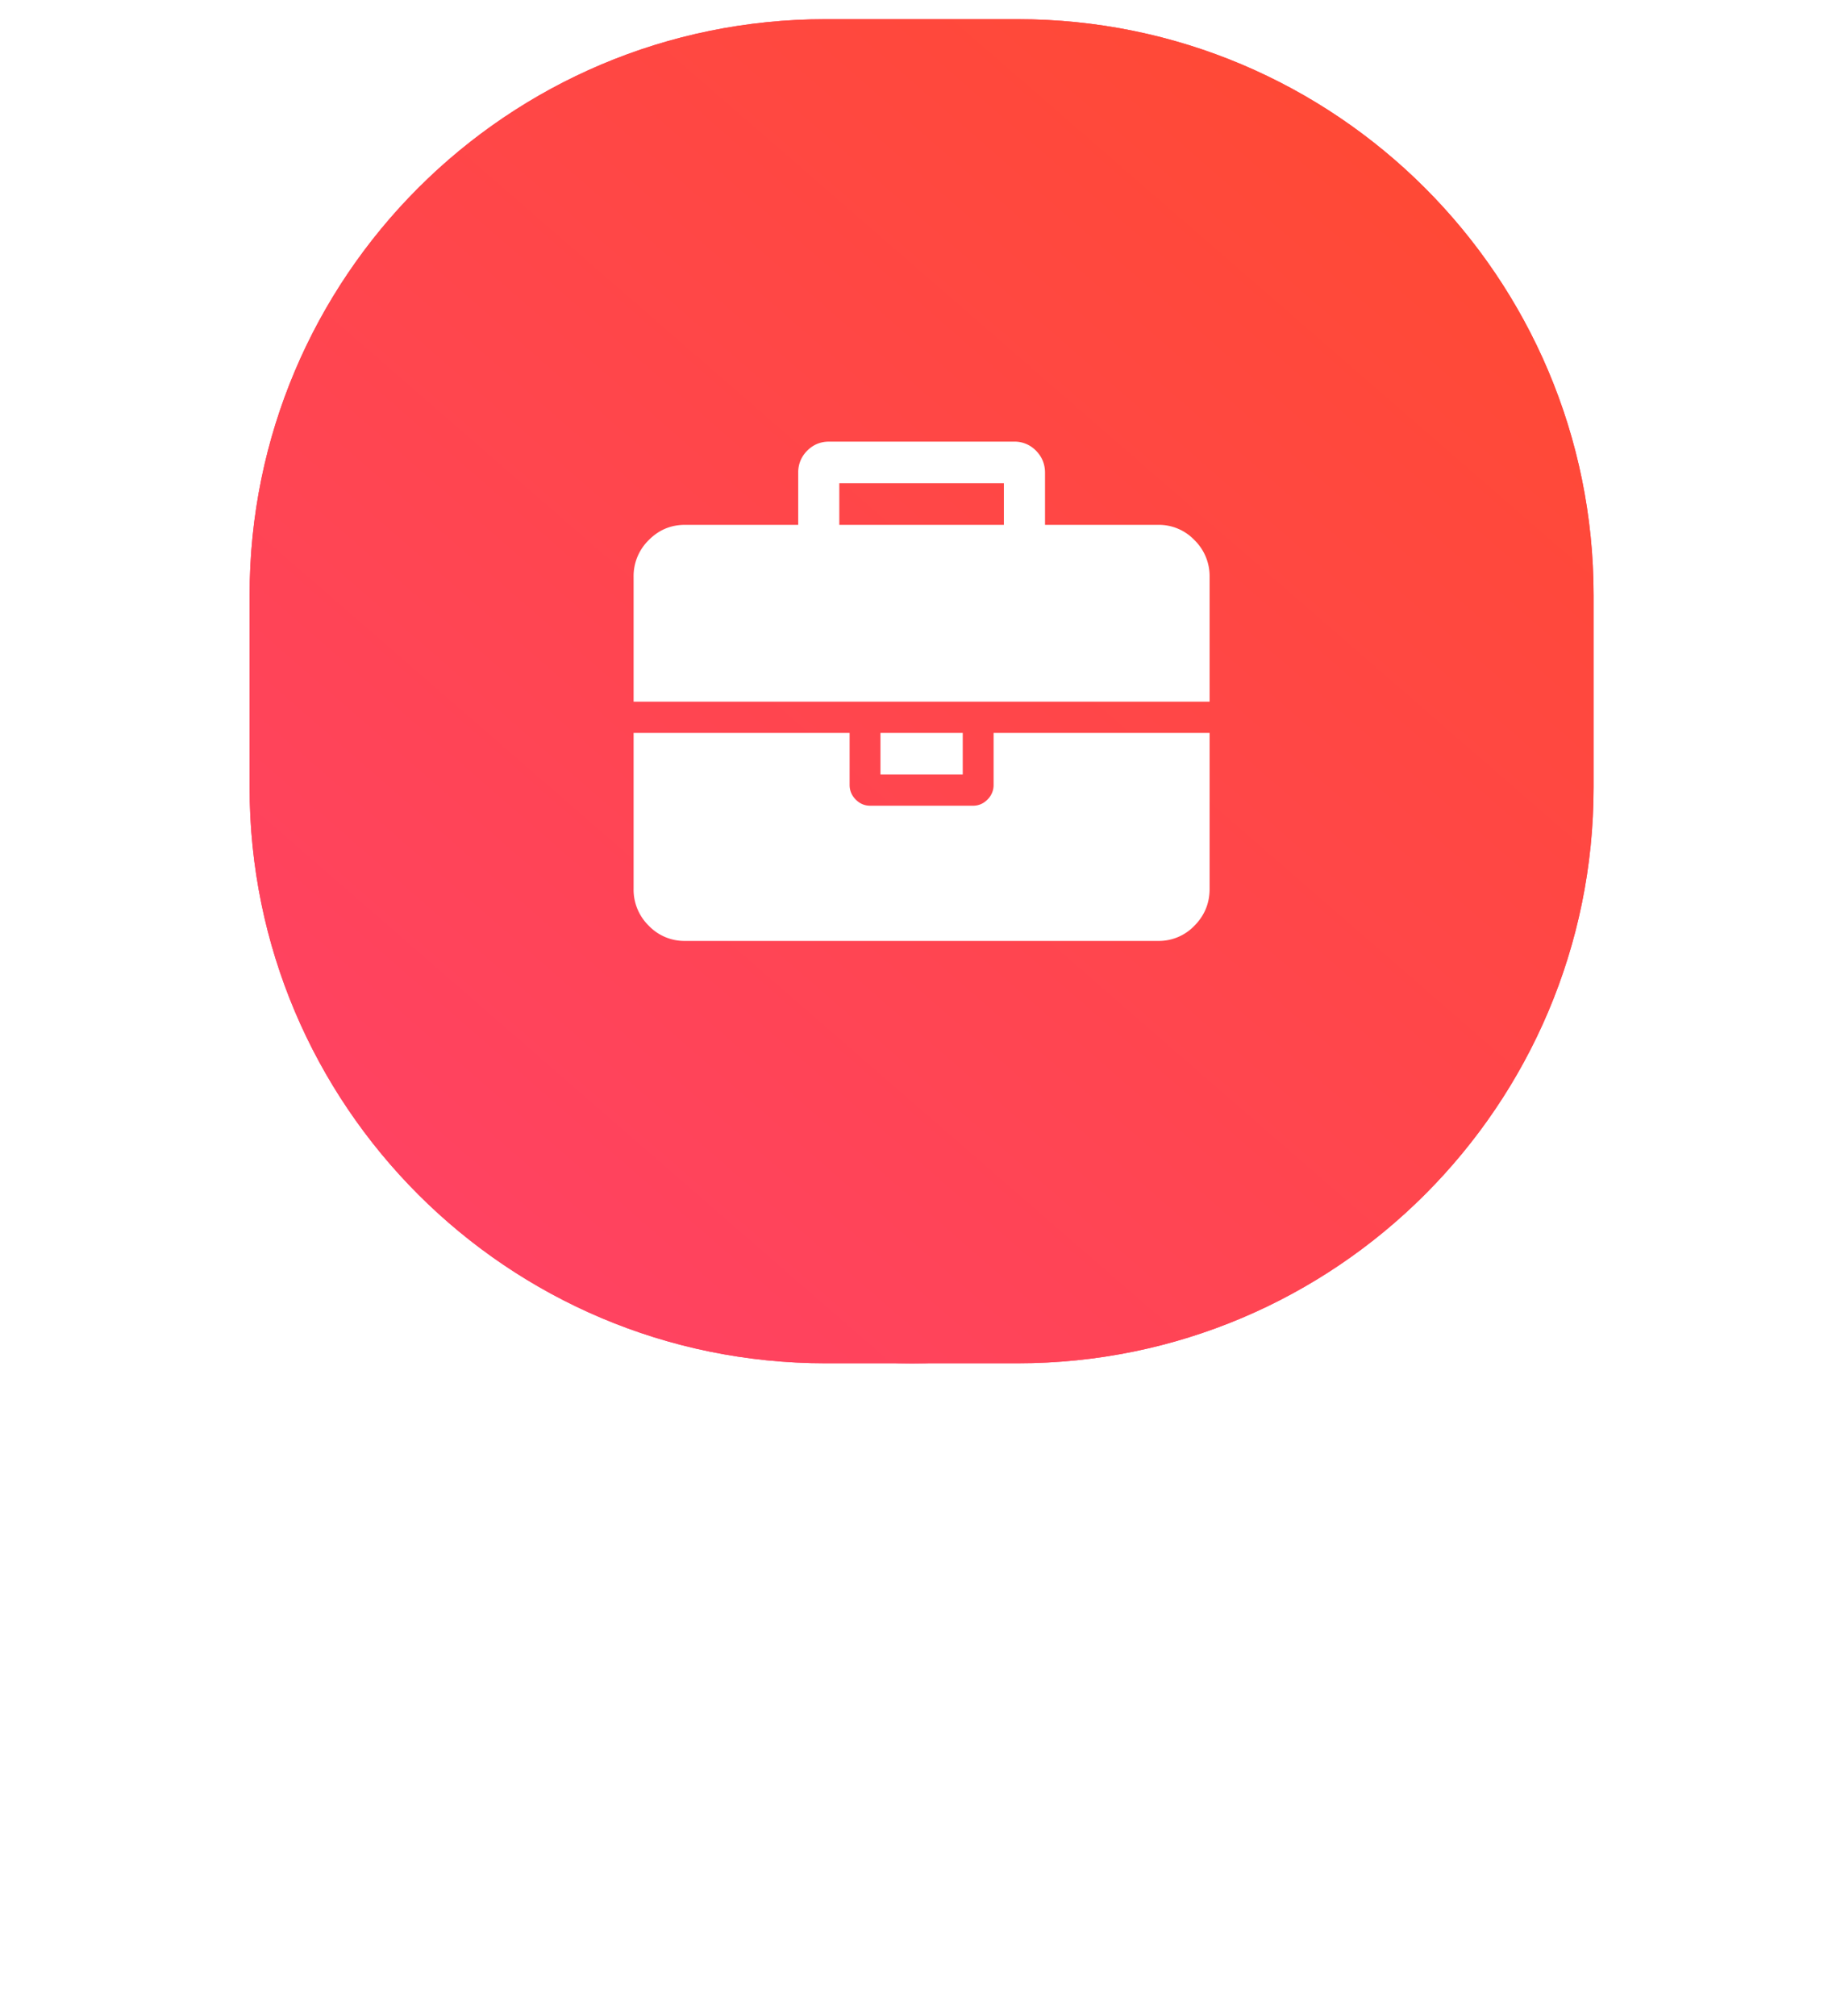
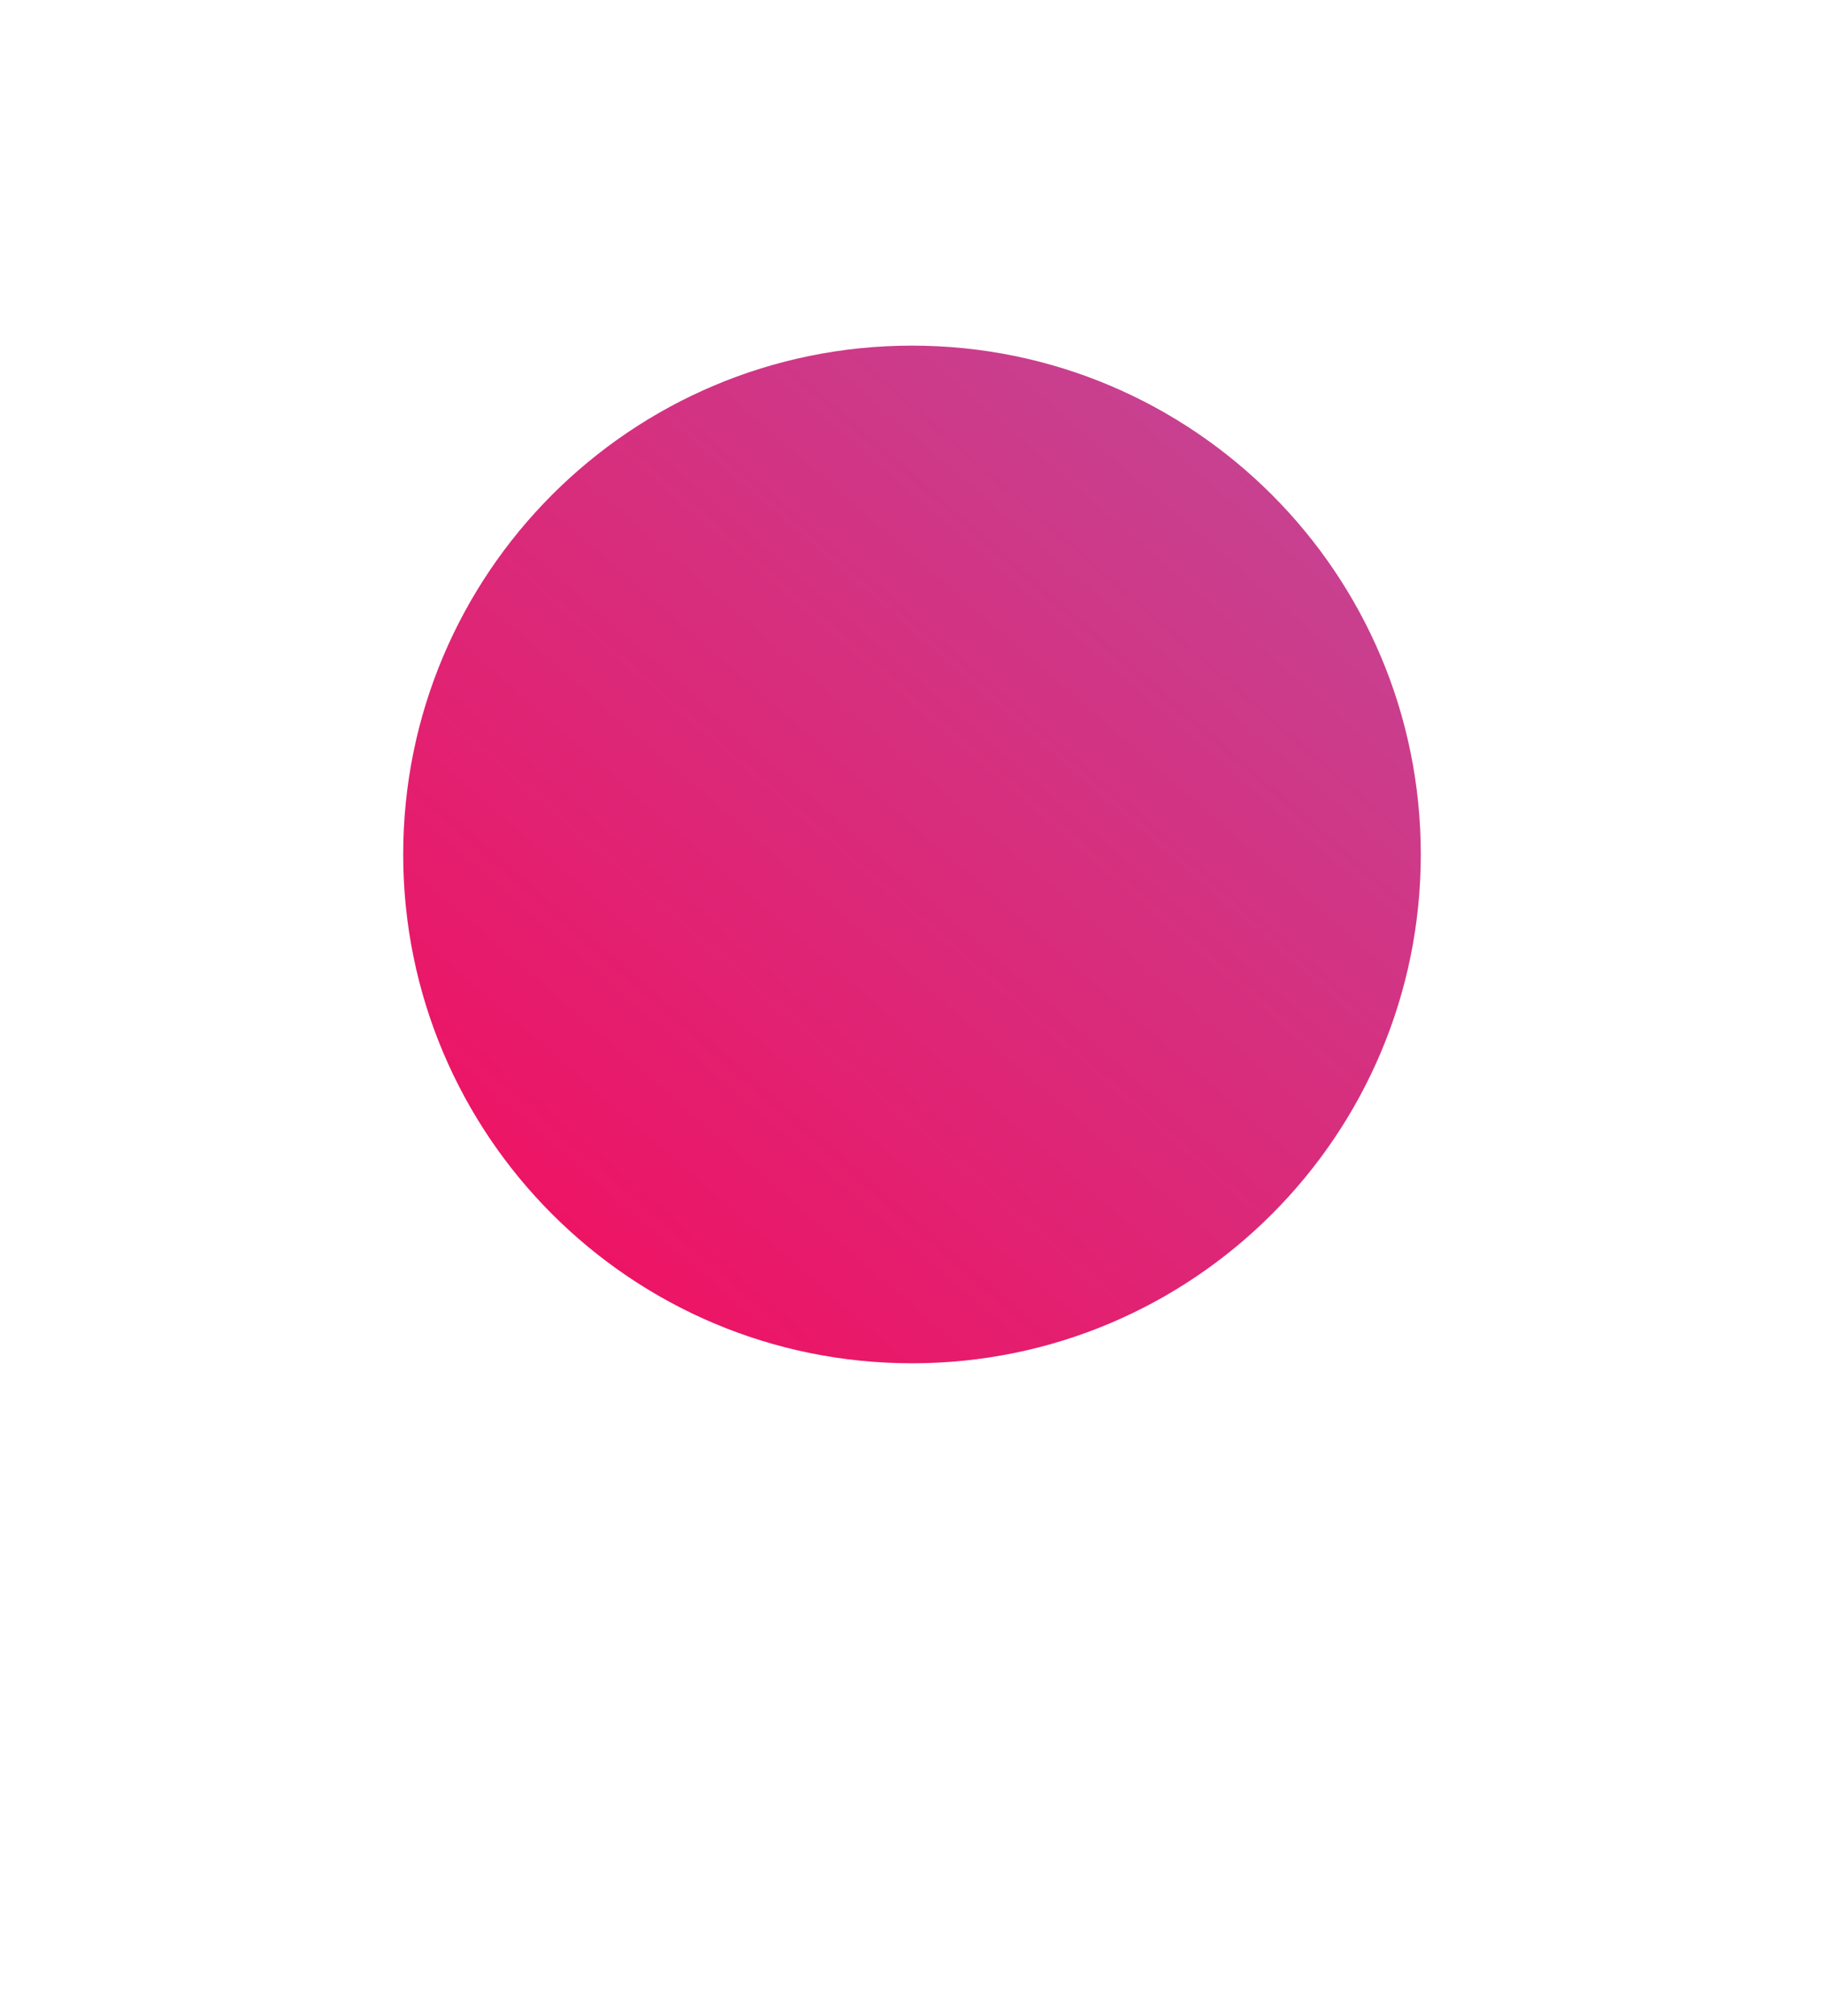
<svg xmlns="http://www.w3.org/2000/svg" width="95" height="105" fill="none">
  <g filter="url(#filter0_d)" fill-rule="evenodd" clip-rule="evenodd">
-     <path d="M47.5 18C62.136 18 74 29.864 74 44.5 74 59.135 62.136 71 47.5 71S21 59.135 21 44.5C21 29.864 32.864 18 47.5 18z" fill="#FF4361" />
    <path d="M47.5 18C62.136 18 74 29.864 74 44.5 74 59.135 62.136 71 47.5 71S21 59.135 21 44.5C21 29.864 32.864 18 47.5 18z" fill="url(#paint0_linear)" />
  </g>
-   <path fill-rule="evenodd" clip-rule="evenodd" d="M43 1h10c16.569 0 30 13.43 30 30v10c0 16.568-13.431 30-30 30H43c-16.569 0-30-13.432-30-30V31C13 14.43 26.43 1 43 1z" fill="#FF4361" />
-   <path fill-rule="evenodd" clip-rule="evenodd" d="M43 1h10c16.569 0 30 13.43 30 30v10c0 16.568-13.431 30-30 30H43c-16.569 0-30-13.432-30-30V31C13 14.43 26.43 1 43 1z" fill="url(#paint1_linear)" />
-   <path fill-rule="evenodd" clip-rule="evenodd" d="M51.432 41.64a1.05 1.05 0 00.318-.763V38.17H63v8.126c0 .744-.262 1.382-.787 1.913a2.564 2.564 0 01-1.891.795H35.679a2.564 2.564 0 01-1.892-.795A2.622 2.622 0 0133 46.295V38.17h11.25v2.708c0 .294.106.548.318.763.212.214.463.321.754.321h5.357c.29 0 .541-.107.753-.321zm-1.289-3.471h-4.286v2.167h4.286v-2.167zm12.07-10.039a2.562 2.562 0 00-1.891-.796h-5.894v-2.709c0-.451-.156-.835-.468-1.151A1.544 1.544 0 0052.822 23h-9.643c-.447 0-.826.159-1.139.474-.312.316-.468.7-.468 1.151v2.709h-5.893c-.737 0-1.368.265-1.892.796A2.62 2.62 0 0033 30.043v6.5h30v-6.5a2.62 2.62 0 00-.787-1.913zm-9.927-.796h-8.572v-2.167h8.572v2.167z" fill="#fff" />
  <defs>
    <linearGradient id="paint0_linear" x1="51.635" y1="103.635" x2="106.635" y2="40.365" gradientUnits="userSpaceOnUse">
      <stop stop-color="#F80759" />
      <stop offset="1" stop-color="#BC4E9C" />
    </linearGradient>
    <linearGradient id="paint1_linear" x1="53.413" y1="113.413" x2="125.413" y2="30.587" gradientUnits="userSpaceOnUse">
      <stop stop-color="#FF416C" />
      <stop offset="1" stop-color="#FF4B2B" />
    </linearGradient>
    <filter id="filter0_d" x="0" y="10" width="95" height="95" filterUnits="userSpaceOnUse" color-interpolation-filters="sRGB">
      <feGaussianBlur stdDeviation="10.5" />
    </filter>
  </defs>
</svg>